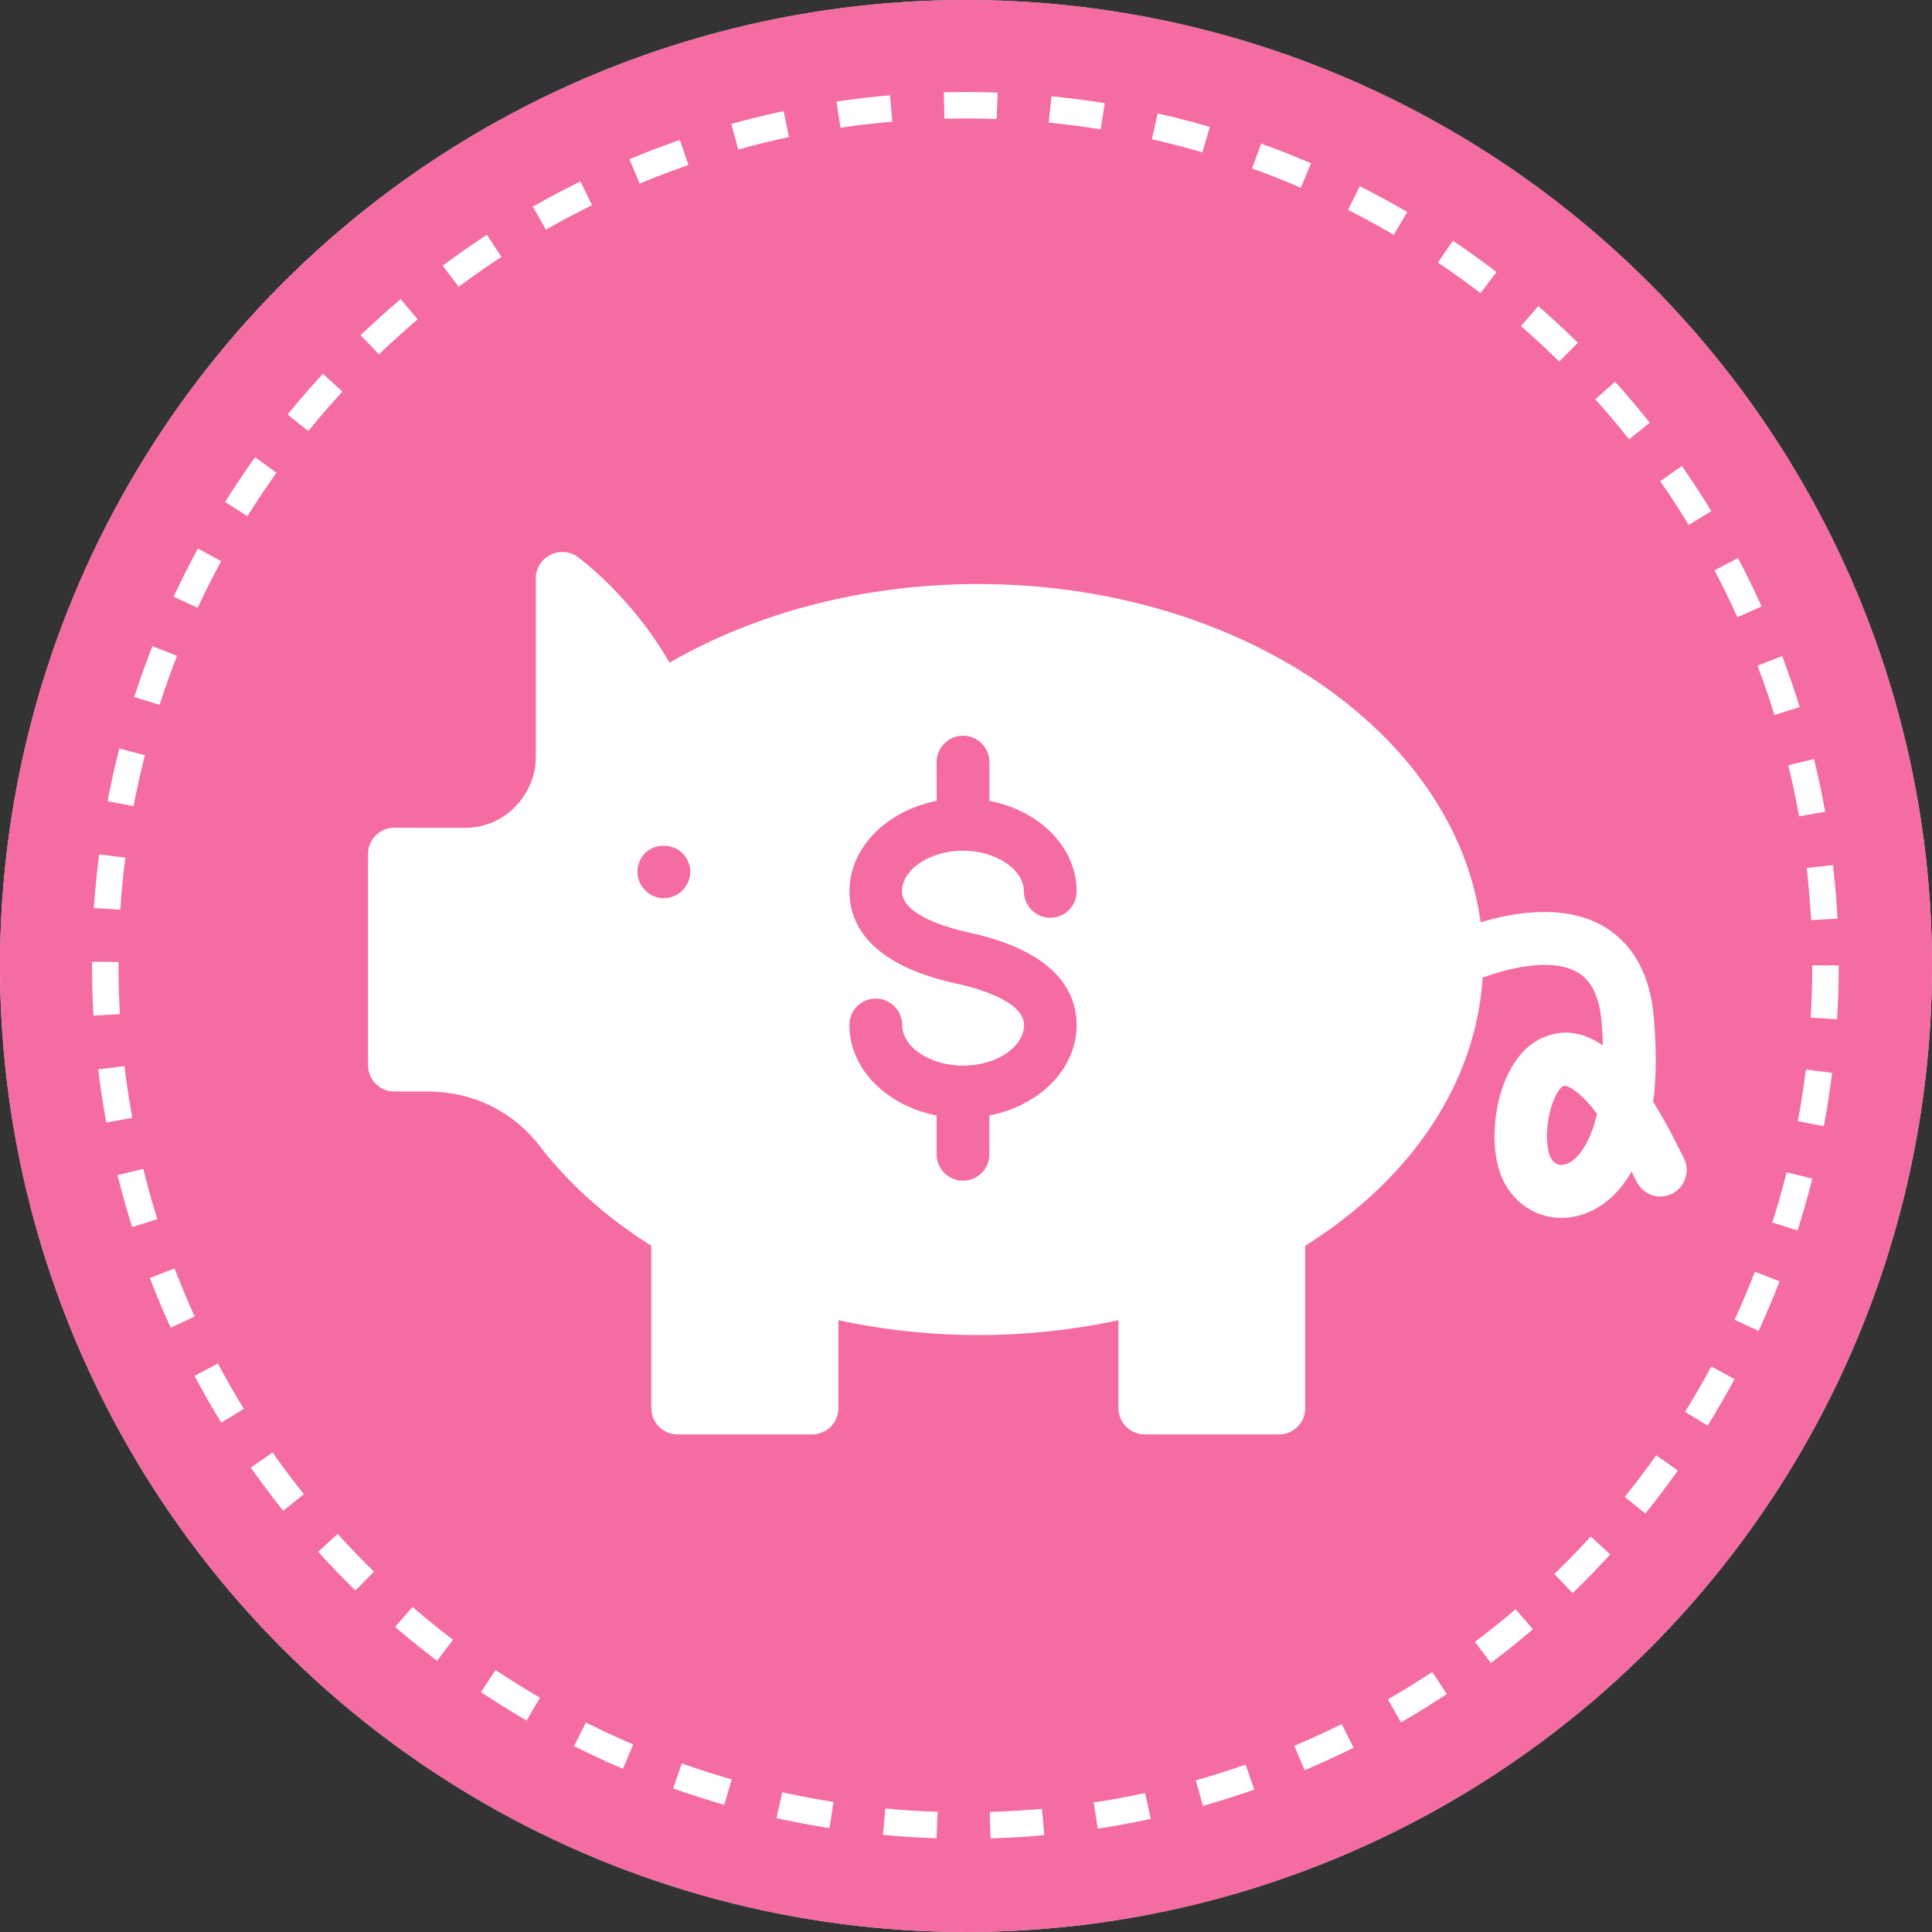
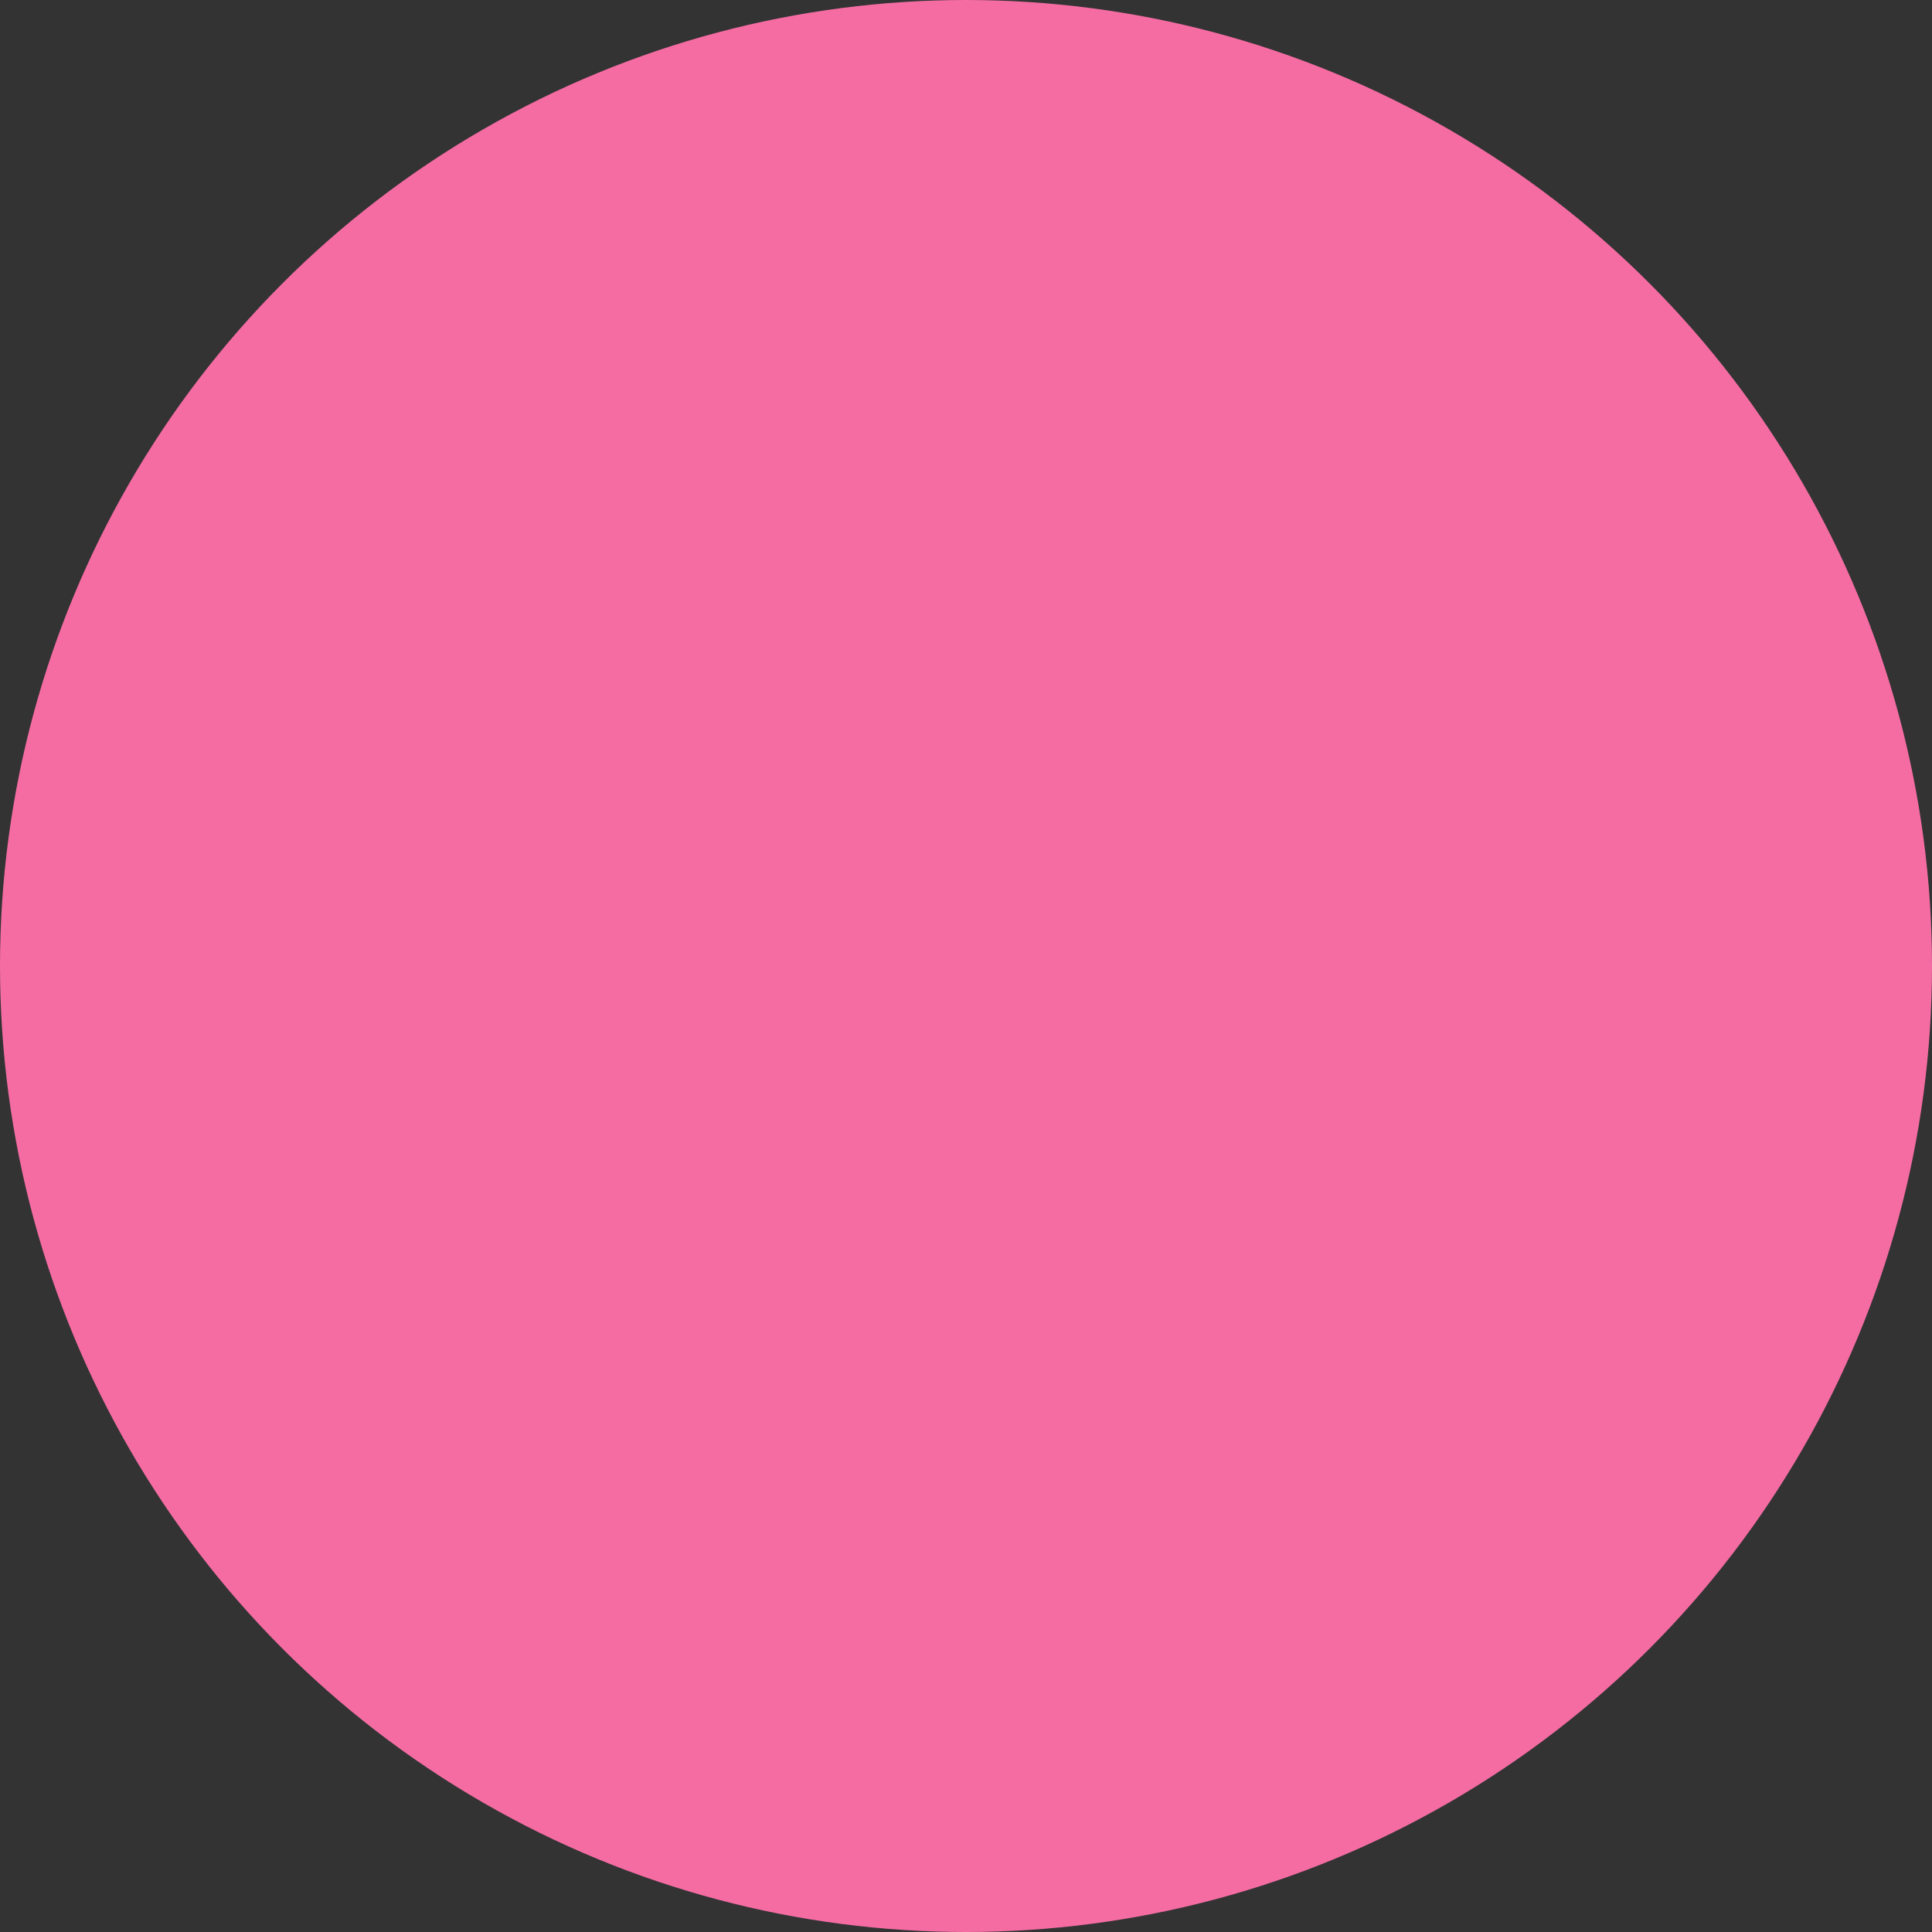
<svg xmlns="http://www.w3.org/2000/svg" width="63" height="63" viewBox="0 0 63 63" fill="none">
  <rect x="0" y="0" width="63" height="63" fill="#333333" stroke="none" />
-   <circle cx="31.5" cy="31.5" r="31.5" fill="#D9D9D9" />
  <circle cx="31.5" cy="31.5" r="31.5" fill="#F56CA3" />
-   <circle cx="31.48" cy="31.48" r="28.048" stroke="white" stroke-width="0.863" stroke-dasharray="1.73 1.73" />
-   <path d="M53.928 33.174C53.781 31.411 52.949 30.585 52.277 30.198C50.997 29.468 49.362 29.75 48.28 30.076C47.454 23.894 40.42 19.045 31.898 19.045C28.234 19.045 24.701 19.948 21.831 21.609C20.608 19.468 18.916 18.22 18.839 18.162C18.579 17.973 18.227 17.948 17.946 18.095C17.655 18.242 17.472 18.533 17.472 18.86V24.69C17.472 25.138 17.344 25.558 17.085 25.954C16.656 26.607 15.943 26.994 15.175 26.994L12.861 26.991C12.381 26.991 12 27.378 12 27.852V34.733C12 35.206 12.378 35.593 12.861 35.593H13.971C15.408 35.593 16.733 36.24 17.6 37.373C18.554 38.611 19.776 39.702 21.239 40.624V45.914C21.239 46.394 21.626 46.775 22.1 46.775H26.478C26.951 46.775 27.338 46.397 27.338 45.914V43.05C30.331 43.696 33.47 43.696 36.471 43.05V45.914C36.471 46.394 36.859 46.775 37.332 46.775H41.7C42.181 46.775 42.561 46.397 42.561 45.914V40.624C46.062 38.422 48.133 35.283 48.347 31.878C49.173 31.577 50.591 31.215 51.426 31.699C51.89 31.958 52.155 32.499 52.226 33.324C52.251 33.599 52.267 33.849 52.267 34.089C51.701 33.702 51.074 33.539 50.402 33.798C48.914 34.358 48.491 36.748 48.862 38.08C49.138 39.078 49.973 39.715 50.917 39.715C51.045 39.715 51.167 39.706 51.295 39.68C51.999 39.552 52.696 39.094 53.205 38.201C53.256 38.313 53.307 38.416 53.368 38.528C53.576 38.957 54.082 39.139 54.511 38.931C54.94 38.726 55.122 38.208 54.914 37.779C54.706 37.366 54.364 36.653 53.909 35.929C54.008 35.152 54.024 34.24 53.928 33.174L53.928 33.174ZM22.25 29.039C22.096 29.193 21.872 29.289 21.648 29.289C21.415 29.289 21.194 29.193 21.037 29.03C20.874 28.876 20.787 28.652 20.787 28.428C20.787 28.195 20.874 27.98 21.037 27.817C21.347 27.5 21.93 27.5 22.25 27.817C22.413 27.98 22.509 28.204 22.509 28.428C22.509 28.652 22.416 28.876 22.25 29.039L22.25 29.039ZM31.582 30.406C34.497 31.033 35.108 32.4 35.108 33.424C35.108 34.861 33.895 36.054 32.263 36.374V37.638C32.263 38.118 31.876 38.499 31.403 38.499C30.929 38.499 30.542 38.122 30.542 37.638V36.374C28.916 36.057 27.697 34.861 27.697 33.424C27.697 32.95 28.074 32.563 28.558 32.563C29.031 32.563 29.419 32.95 29.419 33.424C29.419 34.147 30.331 34.749 31.406 34.749C32.481 34.749 33.393 34.147 33.393 33.424C33.393 32.614 31.732 32.195 31.227 32.083C28.311 31.456 27.7 30.096 27.7 29.065C27.7 27.628 28.922 26.435 30.545 26.114L30.542 24.85C30.542 24.377 30.929 23.99 31.403 23.99C31.876 23.99 32.264 24.377 32.264 24.85V26.114C33.899 26.431 35.108 27.628 35.108 29.065C35.108 29.539 34.731 29.926 34.248 29.926C33.774 29.926 33.387 29.539 33.387 29.065C33.387 28.352 32.475 27.74 31.399 27.74C30.324 27.74 29.412 28.351 29.412 29.065C29.415 29.846 30.929 30.259 31.582 30.406H31.582ZM50.988 37.981C50.662 38.041 50.54 37.715 50.514 37.619C50.281 36.784 50.668 35.52 51.004 35.401C51.02 35.401 51.126 35.411 51.305 35.529C51.484 35.651 51.743 35.872 52.079 36.32C51.823 37.405 51.359 37.913 50.988 37.981L50.988 37.981Z" fill="white" />
</svg>